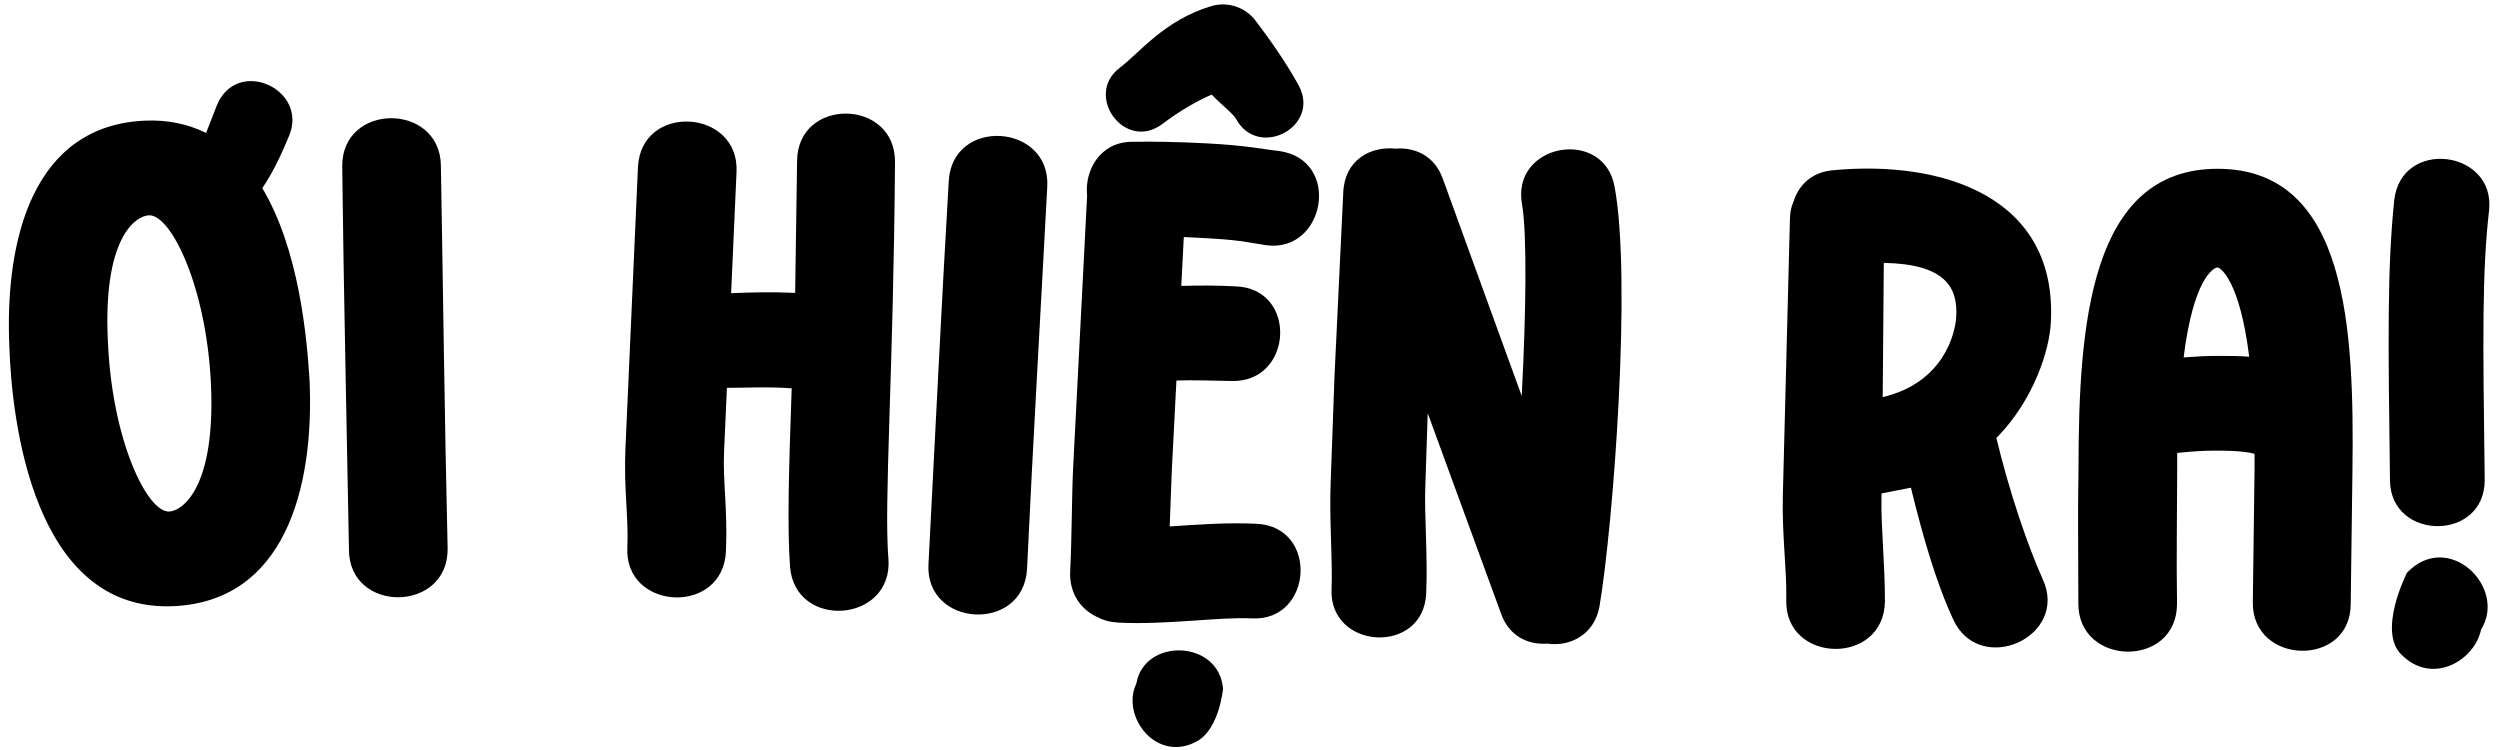
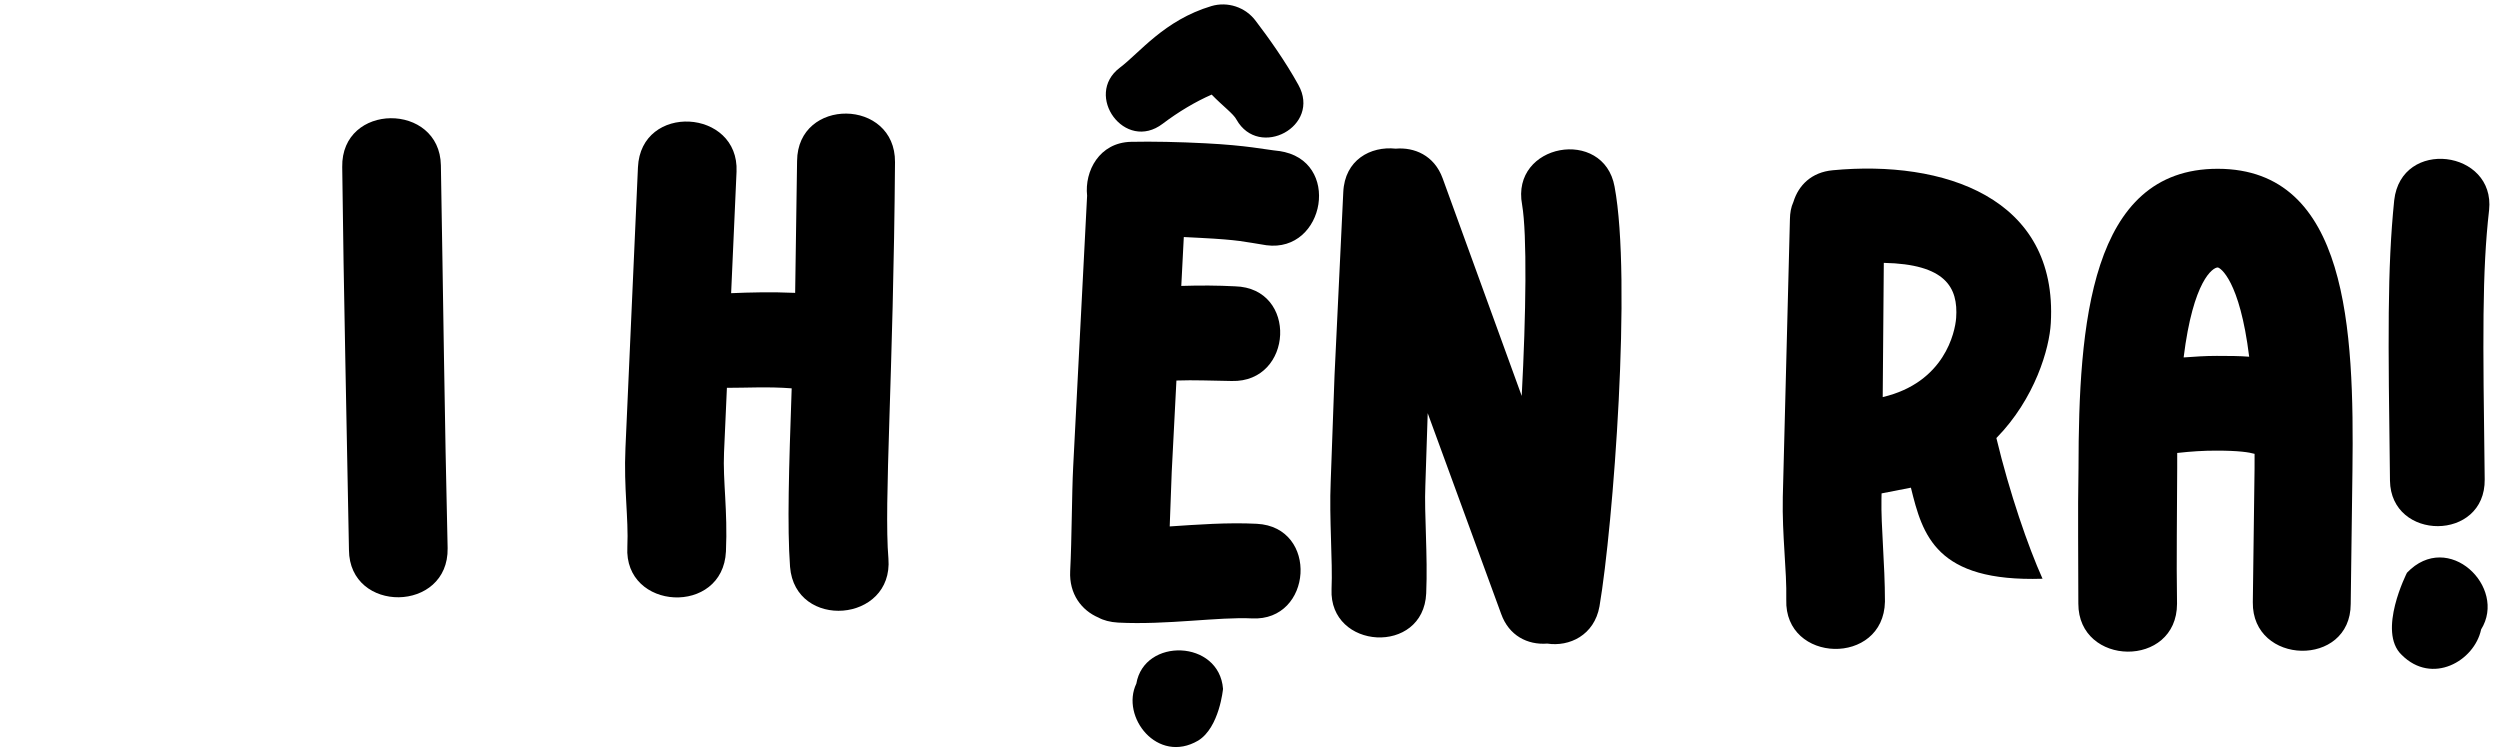
<svg xmlns="http://www.w3.org/2000/svg" width="190" height="57" viewBox="0 0 190 57" fill="none">
  <path d="M189.171 15.964C188.632 20.712 188.696 25.571 188.837 36.43C188.899 41.17 181.698 41.144 181.638 36.524C181.496 25.665 181.428 20.445 181.96 15.218C182.498 10.471 189.651 11.397 189.171 15.964ZM182.531 49.774C180.648 47.998 182.93 43.528 182.93 43.528C186.067 40.247 190.565 44.628 188.566 47.835C188.058 50.242 184.841 52.084 182.531 49.774Z" fill="black" />
  <path d="M157.954 45.876C157.958 42.456 157.902 39.036 157.967 35.556C157.979 24.696 158.833 12.817 168.553 12.828C178.453 12.84 178.919 25.08 178.786 35.76L178.654 45.9C178.649 50.76 171.149 50.571 171.214 45.771L171.346 35.632L171.348 34.492C170.928 34.371 170.148 34.25 168.468 34.248C167.448 34.247 166.548 34.306 165.468 34.425L165.467 35.565C165.462 38.984 165.398 42.404 165.454 45.885C165.448 50.804 157.949 50.676 157.954 45.876ZM165.956 27.165C166.797 27.106 167.577 27.047 168.477 27.048C169.377 27.049 170.217 27.05 170.937 27.111C170.223 21.29 168.725 20.328 168.545 20.328C168.185 20.328 166.683 21.286 165.956 27.165Z" fill="black" />
-   <path d="M139.289 12.939C147.647 12.146 156.412 14.961 155.861 24.552C155.762 26.471 154.666 30.29 151.725 33.292C152.723 37.452 154.141 41.561 155.233 43.984C157.305 48.406 150.463 51.45 148.45 47.089C147.126 44.242 146.117 40.681 145.229 37.063L143 37.498L142.991 37.918C142.95 40.018 143.254 42.785 143.256 45.725C143.158 50.644 135.6 50.433 135.757 45.575C135.803 43.296 135.433 40.768 135.493 37.769L136.034 16.655C136.044 16.175 136.112 15.757 136.301 15.34C136.686 14.088 137.666 13.087 139.289 12.939ZM143.086 30.179C147.789 29.072 148.585 25.247 148.667 24.169C148.834 21.832 147.848 20.072 143.169 19.978L143.086 30.179Z" fill="black" />
+   <path d="M139.289 12.939C147.647 12.146 156.412 14.961 155.861 24.552C155.762 26.471 154.666 30.29 151.725 33.292C152.723 37.452 154.141 41.561 155.233 43.984C147.126 44.242 146.117 40.681 145.229 37.063L143 37.498L142.991 37.918C142.95 40.018 143.254 42.785 143.256 45.725C143.158 50.644 135.6 50.433 135.757 45.575C135.803 43.296 135.433 40.768 135.493 37.769L136.034 16.655C136.044 16.175 136.112 15.757 136.301 15.34C136.686 14.088 137.666 13.087 139.289 12.939ZM143.086 30.179C147.789 29.072 148.585 25.247 148.667 24.169C148.834 21.832 147.848 20.072 143.169 19.978L143.086 30.179Z" fill="black" />
  <path d="M109.642 13.555L115.65 30.091C115.978 23.92 116.064 17.798 115.68 15.559C114.802 10.896 121.883 9.643 122.707 14.183C124.023 21.206 122.611 39.883 121.561 46.083C121.165 48.288 119.265 49.166 117.594 48.913C116.088 49.028 114.678 48.306 114.089 46.659L108.506 31.402L108.326 36.92C108.235 39.018 108.517 42.213 108.392 45.09C108.186 49.826 100.998 49.393 101.198 44.778C101.292 42.62 101.011 39.425 101.133 36.607L101.425 28.512L102.089 14.608C102.196 12.15 104.163 11.095 106.076 11.298C107.463 11.178 108.998 11.785 109.642 13.555Z" fill="black" />
  <path d="M96.245 18.638C94.516 18.369 94.223 18.233 91.227 18.079L89.969 18.015L89.778 21.73C91.222 21.684 92.543 21.692 93.862 21.76C98.661 21.886 98.292 29.077 93.612 28.956C91.991 28.933 90.792 28.871 89.408 28.92L89.051 35.871L88.898 40.009C90.948 39.874 93.3 39.694 95.517 39.808C100.251 40.052 99.761 47.236 95.148 46.999C92.631 46.87 88.693 47.508 84.978 47.317C84.379 47.286 83.846 47.139 83.495 46.941C82.202 46.394 81.245 45.143 81.334 43.405C81.46 40.948 81.456 37.524 81.561 35.486L82.62 14.873C82.416 13.001 83.549 10.836 85.955 10.779C87.579 10.743 89.619 10.787 91.597 10.889C94.832 11.055 96.078 11.36 97.214 11.478C101.986 12.144 100.721 19.228 96.245 18.638ZM85.103 5.148C86.603 4.024 88.473 1.536 92.073 0.46C93.293 0.102 94.652 0.532 95.439 1.594C96.396 2.845 97.685 4.653 98.674 6.446C100.434 9.601 95.679 12.12 93.972 9.089C93.754 8.657 92.943 8.074 92.087 7.189C90.858 7.727 89.556 8.501 88.369 9.401C85.492 11.597 82.352 7.23 85.103 5.148ZM92.95 52.353C92.95 52.353 92.679 55.283 91.066 56.282C87.968 58.105 85.151 54.476 86.362 51.954C86.963 48.441 92.662 48.613 92.95 52.353Z" fill="black" />
-   <path d="M79.593 14.174C79.08 23.881 78.513 33.464 78.056 43.233C77.796 48.147 70.25 47.687 70.566 42.837C71.08 33.131 71.527 23.541 72.104 13.778C72.364 8.865 79.847 9.381 79.593 14.174Z" fill="black" />
  <path d="M55.977 13.051L55.566 22.282C56.95 22.223 58.633 22.178 60.432 22.258L60.578 12.235C60.614 7.372 68.058 7.463 68.021 12.326C67.9 28.537 67.167 38.234 67.52 42.454C67.903 47.336 60.43 47.904 60.044 43.082C59.821 40.009 59.956 35.63 60.168 29.514C58.373 29.374 56.687 29.479 55.245 29.475L55.026 34.39C54.93 36.548 55.311 38.787 55.172 41.904C54.953 46.819 47.403 46.422 47.679 41.57C47.778 39.352 47.398 37.113 47.534 34.056L48.484 12.717C48.703 7.802 56.191 8.256 55.977 13.051Z" fill="black" />
  <path d="M33.507 12.563C33.679 22.281 33.788 31.881 34.02 41.658C34.107 46.578 26.547 46.651 26.521 41.791C26.35 32.072 26.121 22.475 26.009 12.695C25.922 7.776 33.423 7.764 33.507 12.563Z" fill="black" />
-   <path d="M13.179 46.069C2.509 46.543 0.897 31.901 0.712 26.383C0.339 17.992 2.606 9.543 10.998 9.17C12.796 9.09 14.313 9.443 15.664 10.103L16.472 8.025C17.988 4.294 23.443 6.754 21.979 10.303C21.545 11.343 20.837 12.996 19.934 14.298C22.725 18.978 23.318 25.558 23.527 28.913C23.898 37.244 21.571 45.696 13.179 46.069ZM12.859 38.876C13.878 38.831 16.381 37.038 16.035 29.246C15.704 21.813 12.996 16.288 11.318 16.362C10.299 16.408 7.79 18.081 8.205 26.05C8.535 33.483 11.181 38.951 12.859 38.876Z" fill="black" />
</svg>